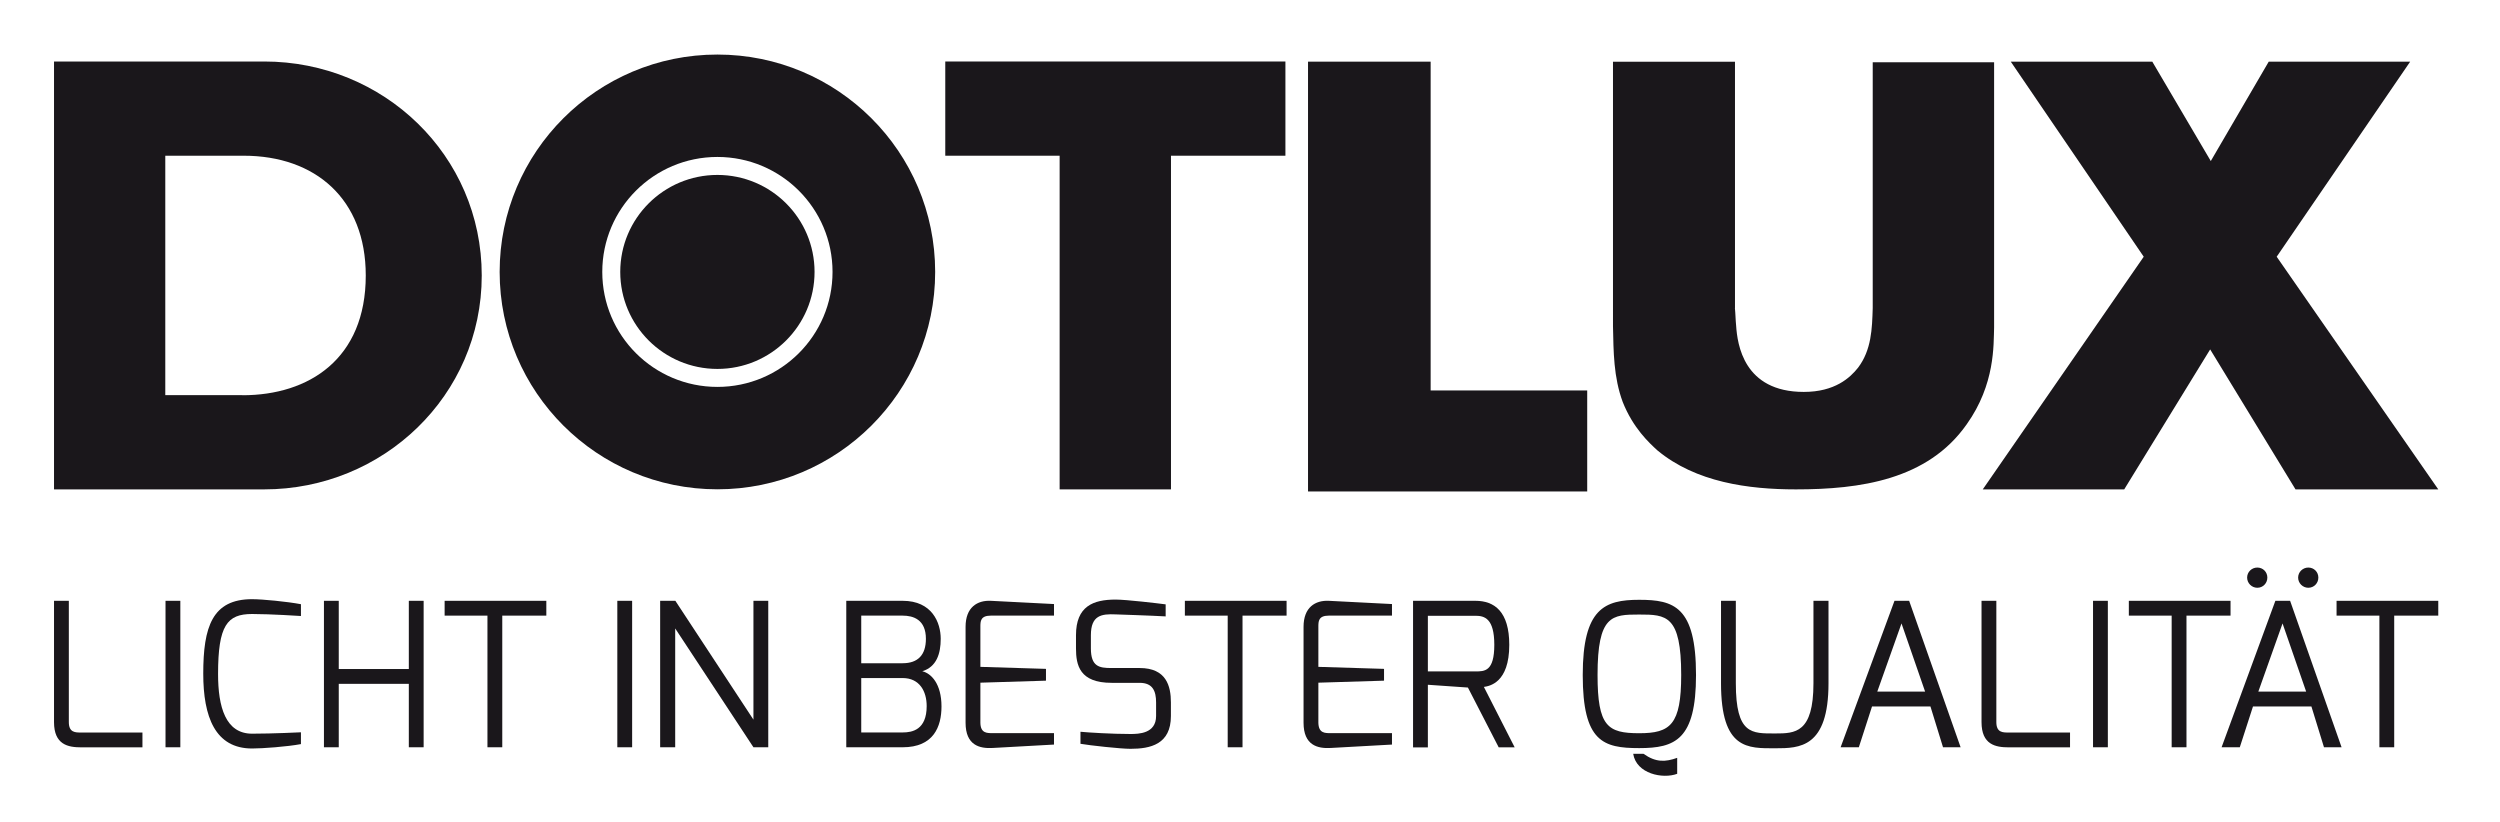
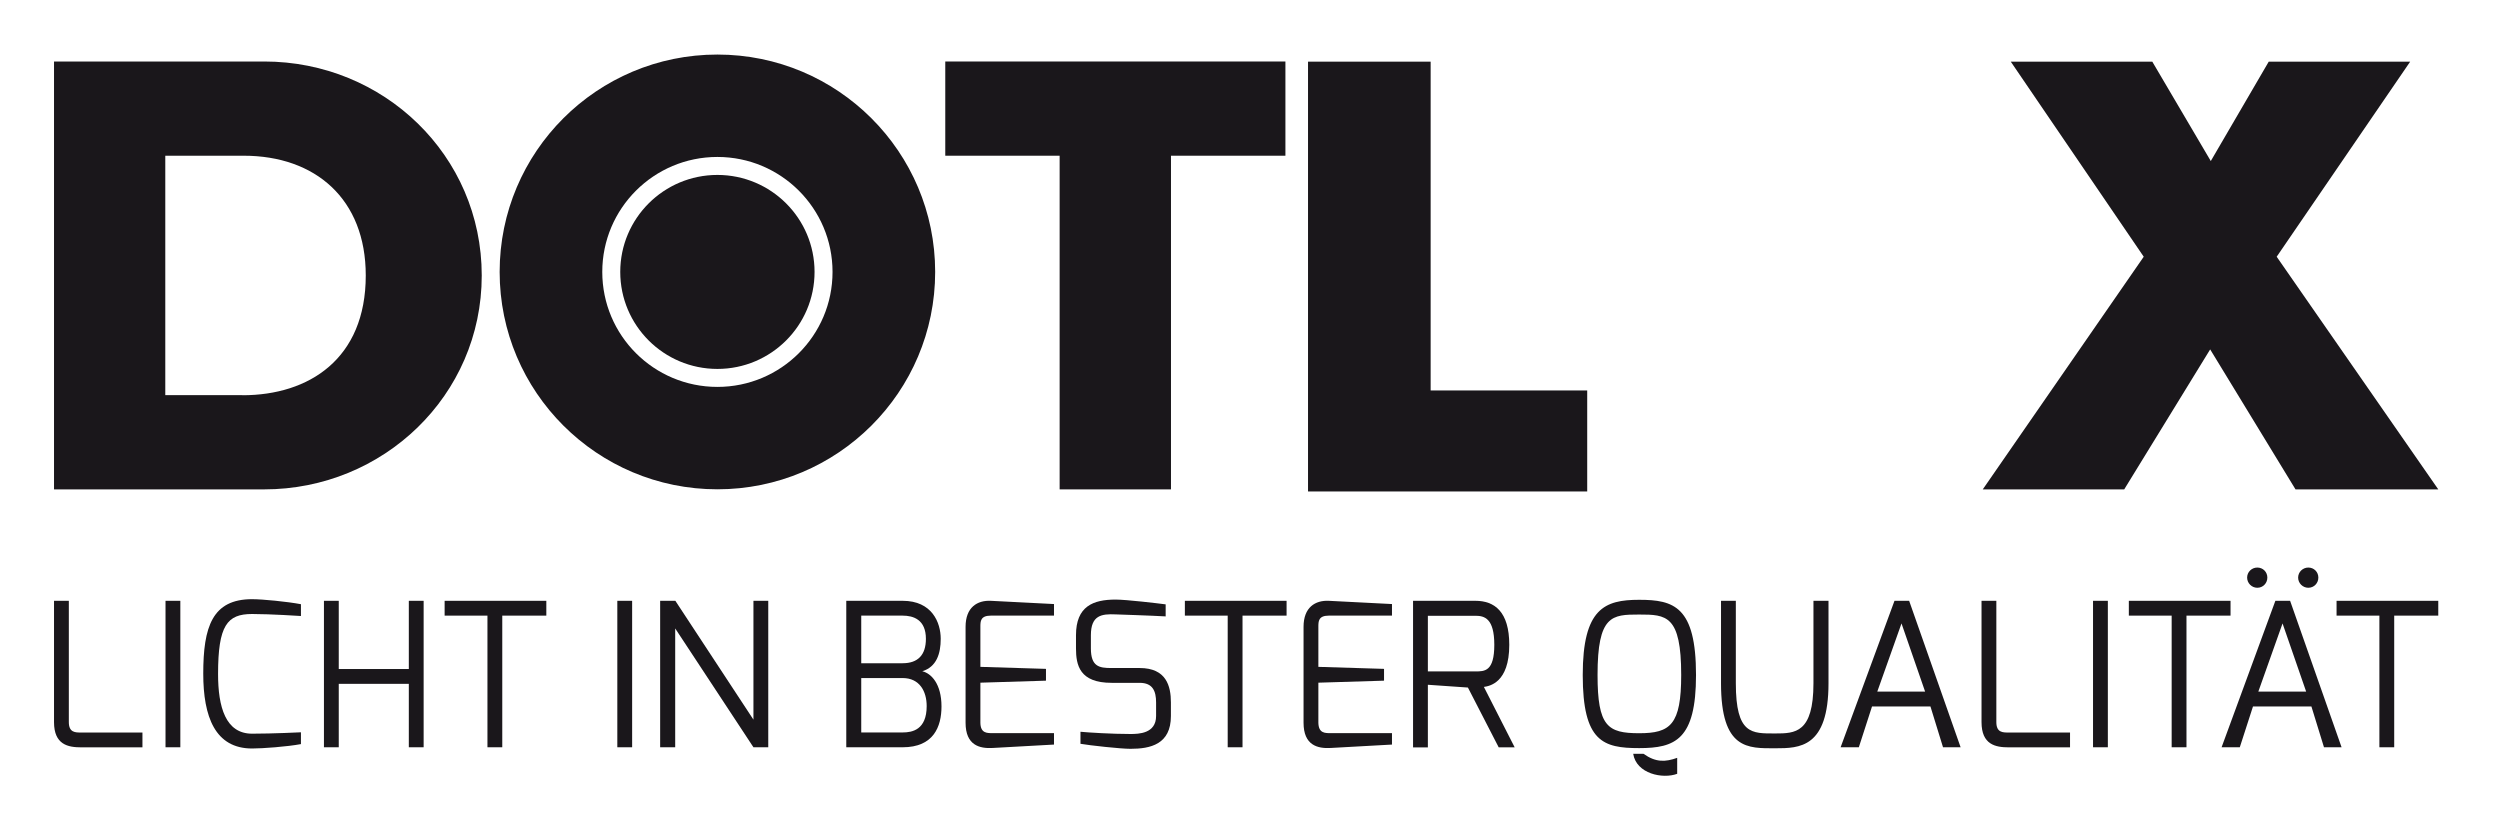
<svg xmlns="http://www.w3.org/2000/svg" id="Ebene_1" data-name="Ebene 1" viewBox="0 0 323.98 106.54">
  <defs>
    <style>
      .cls-1 {
        fill: #1a171b;
      }
    </style>
  </defs>
  <g>
    <path class="cls-1" d="M34.24,7.97H7v55.45h27.24c15.38,0,28.19-12.13,28.19-27.72S49.69,7.97,34.24,7.97M31.44,51.21h-10.02v-31.03h10.16c9.27,0,15.82,5.59,15.82,15.52,0,10.81-7.36,15.52-15.97,15.52" />
    <polygon class="cls-1" points="122.5 7.97 122.5 20.18 137.32 20.18 137.32 63.42 151.75 63.42 151.75 20.18 166.58 20.18 166.58 7.97 122.5 7.97" />
    <polygon class="cls-1" points="169.51 7.99 169.51 63.69 205.69 63.69 205.69 50.6 185.4 50.6 185.4 7.99 169.51 7.99" />
-     <path class="cls-1" d="M224.83,39.92c.08.77.08,1.53.16,2.3.16,2.37.95,8.57,8.77,8.57,4.03,0,6-1.84,7.03-3.14,1.74-2.3,1.82-5.05,1.9-7.73V8.07h15.73v34.37c-.08,2.22.16,7.35-3.56,12.56-5.06,7.2-13.83,8.42-22.13,8.42-6.16,0-12.96-.92-17.94-5.05-1.1-1-3.16-2.91-4.5-6.28-1.19-3.22-1.19-6.51-1.26-9.8V8h15.81v31.92Z" />
    <polygon class="cls-1" points="294.01 7.99 286.5 20.87 278.92 7.99 260.58 7.99 277.81 33.27 256.95 63.42 275.28 63.42 286.42 45.28 297.48 63.42 315.98 63.42 295.04 33.27 312.34 7.99 294.01 7.99" />
  </g>
  <g>
    <path class="cls-1" d="M92.97,50.14c-8.24,0-14.92-6.67-14.92-14.9s6.68-14.9,14.92-14.9,14.92,6.67,14.92,14.9-6.68,14.9-14.92,14.9M92.97,7.07c-15.59,0-28.22,12.61-28.22,28.17s12.64,28.17,28.22,28.17,28.22-12.61,28.22-28.17-12.64-28.17-28.22-28.17" />
    <path class="cls-1" d="M105.56,35.24c0,6.94-5.64,12.57-12.59,12.57s-12.59-5.63-12.59-12.57,5.64-12.57,12.59-12.57,12.59,5.63,12.59,12.57" />
  </g>
  <path class="cls-1" d="M7,77.86h1.92v15.72c0,1.37.86,1.35,1.61,1.35h7.93v1.92h-7.93c-1.71,0-3.53-.34-3.53-3.27v-15.72Z" />
  <rect class="cls-1" x="21.45" y="77.86" width="1.92" height="18.98" />
  <path class="cls-1" d="M32.67,77.65c1.35,0,4.51.31,6.33.65v1.53s-3.94-.26-6.33-.26c-3.24,0-4.41,1.48-4.41,7.78,0,4.25.96,7.73,4.41,7.73,2.72,0,6.33-.18,6.33-.18v1.53c-1.82.34-4.98.57-6.33.57-4.8,0-6.33-4.12-6.33-9.7,0-6.07,1.17-9.65,6.33-9.65" />
  <polygon class="cls-1" points="41.98 77.86 43.9 77.86 43.9 86.7 52.98 86.7 52.98 77.86 54.9 77.86 54.9 96.84 52.98 96.84 52.98 88.62 43.9 88.62 43.9 96.84 41.98 96.84 41.98 77.86" />
  <polygon class="cls-1" points="57.62 77.86 70.8 77.86 70.8 79.78 65.09 79.78 65.09 96.84 63.17 96.84 63.17 79.78 57.62 79.78 57.62 77.86" />
  <rect class="cls-1" x="80" y="77.86" width="1.92" height="18.98" />
  <polygon class="cls-1" points="85.55 77.86 87.52 77.86 97.64 93.26 97.64 77.86 99.56 77.86 99.56 96.84 97.64 96.84 87.5 81.44 87.5 96.84 85.55 96.84 85.55 77.86" />
  <path class="cls-1" d="M109.67,77.86h7.31c3.79,0,4.93,2.8,4.93,4.93,0,1.92-.54,3.63-2.39,4.2,1.14.26,2.49,1.61,2.49,4.56,0,2.64-1.04,5.29-5.03,5.29h-7.31v-18.98ZM116.98,85.95c1.94,0,3.01-1.04,3.01-3.16,0-2.52-1.66-3.01-3.01-3.01h-5.37v6.17h5.37ZM116.98,94.92c1.24,0,3.11-.34,3.11-3.42,0-1.92-.93-3.63-3.11-3.63h-5.37v7.05h5.37Z" />
  <path class="cls-1" d="M125.13,81.23c0-2.54,1.53-3.45,3.27-3.37l8.19.42v1.5h-8.19c-1.35,0-1.35.75-1.35,1.45v5.19l8.5.26v1.53l-8.5.26v5.19c.02,1.37.85,1.35,1.61,1.35h7.93v1.48l-7.93.44c-1.71.1-3.53-.34-3.53-3.27v-12.42Z" />
  <path class="cls-1" d="M139.44,82.32c0-3.76,2.23-4.62,5.14-4.62,1.37,0,5.5.49,6.48.62v1.56c-1.66-.1-6.48-.26-6.48-.26-1.82-.08-3.21.1-3.21,2.7v1.71c0,2.36,1.09,2.54,2.64,2.54h3.68c3.45,0,4.05,2.33,4.05,4.46v1.76c0,3.68-2.67,4.25-5.24,4.25-1.27,0-5.29-.44-6.48-.65v-1.56c1.04.1,4.07.29,6.48.29,1.06,0,3.32-.05,3.32-2.33v-1.76c0-1.48-.44-2.54-2.13-2.54h-3.63c-4.15,0-4.62-2.28-4.62-4.46v-1.71Z" />
  <polygon class="cls-1" points="153.55 77.86 166.73 77.86 166.73 79.78 161.02 79.78 161.02 96.84 159.1 96.84 159.1 79.78 153.55 79.78 153.55 77.86" />
  <path class="cls-1" d="M168.93,81.23c0-2.54,1.53-3.45,3.27-3.37l8.19.42v1.5h-8.19c-1.35,0-1.35.75-1.35,1.45v5.19l8.51.26v1.53l-8.51.26v5.19c.03,1.37.85,1.35,1.61,1.35h7.93v1.48l-7.93.44c-1.71.1-3.53-.34-3.53-3.27v-12.42Z" />
  <path class="cls-1" d="M183.12,77.86h8.09c2.46,0,4.38,1.4,4.38,5.71,0,4.93-2.57,5.34-3.29,5.45l3.99,7.83h-2.07l-3.99-7.75-5.19-.36v8.12h-1.92v-18.98ZM191.21,87.01c1.19,0,2.44,0,2.44-3.45s-1.3-3.76-2.44-3.76h-6.17v7.21h6.17Z" />
  <path class="cls-1" d="M212.42,77.73c4.49,0,7.37.86,7.37,9.75,0,8.38-2.7,9.47-7.37,9.47s-7.31-.83-7.31-9.47,2.85-9.75,7.31-9.75M212.42,95.02c4.05,0,5.45-1.09,5.45-7.55,0-7.75-1.92-7.83-5.45-7.83s-5.39.08-5.39,7.83c0,6.66,1.3,7.55,5.39,7.55ZM212.99,97.69c1.61,1.14,2.85,1.06,4.36.52v2.07c-1.87.7-5.29,0-5.7-2.59h1.35Z" />
  <path class="cls-1" d="M223.03,77.86h1.92v10.68c0,6.66,2.07,6.51,5.11,6.51,2.57,0,4.95-.05,4.95-6.51v-10.68h1.95v10.68c0,8.38-3.76,8.43-6.9,8.43-3.53,0-7.03.21-7.03-8.43v-10.68Z" />
  <path class="cls-1" d="M245.49,77.86h1.92l6.67,18.98h-2.28l-1.63-5.29h-7.57l-1.71,5.29h-2.36l6.98-18.98ZM249.48,89.63l-3.06-8.84-3.14,8.84h6.2Z" />
  <path class="cls-1" d="M256.79,77.86h1.92v15.72c0,1.37.85,1.35,1.61,1.35h7.94v1.92h-7.94c-1.71,0-3.53-.34-3.53-3.27v-15.72Z" />
  <rect class="cls-1" x="271.24" y="77.86" width="1.92" height="18.98" />
  <polygon class="cls-1" points="275.88 77.86 289.06 77.86 289.06 79.78 283.35 79.78 283.35 96.84 281.43 96.84 281.43 79.78 275.88 79.78 275.88 77.86" />
  <path class="cls-1" d="M294.86,77.86h1.92l6.67,18.98h-2.28l-1.63-5.29h-7.57l-1.71,5.29h-2.36l6.97-18.98ZM292.53,73.55c.73,0,1.3.57,1.3,1.3s-.57,1.32-1.3,1.32-1.32-.6-1.32-1.32.59-1.3,1.32-1.3ZM298.86,89.63l-3.06-8.84-3.14,8.84h6.2ZM299.14,73.55c.73,0,1.3.57,1.3,1.3s-.57,1.32-1.3,1.32-1.32-.6-1.32-1.32.6-1.3,1.32-1.3Z" />
  <polygon class="cls-1" points="302.8 77.86 315.98 77.86 315.98 79.78 310.27 79.78 310.27 96.84 308.35 96.84 308.35 79.78 302.8 79.78 302.8 77.86" />
</svg>